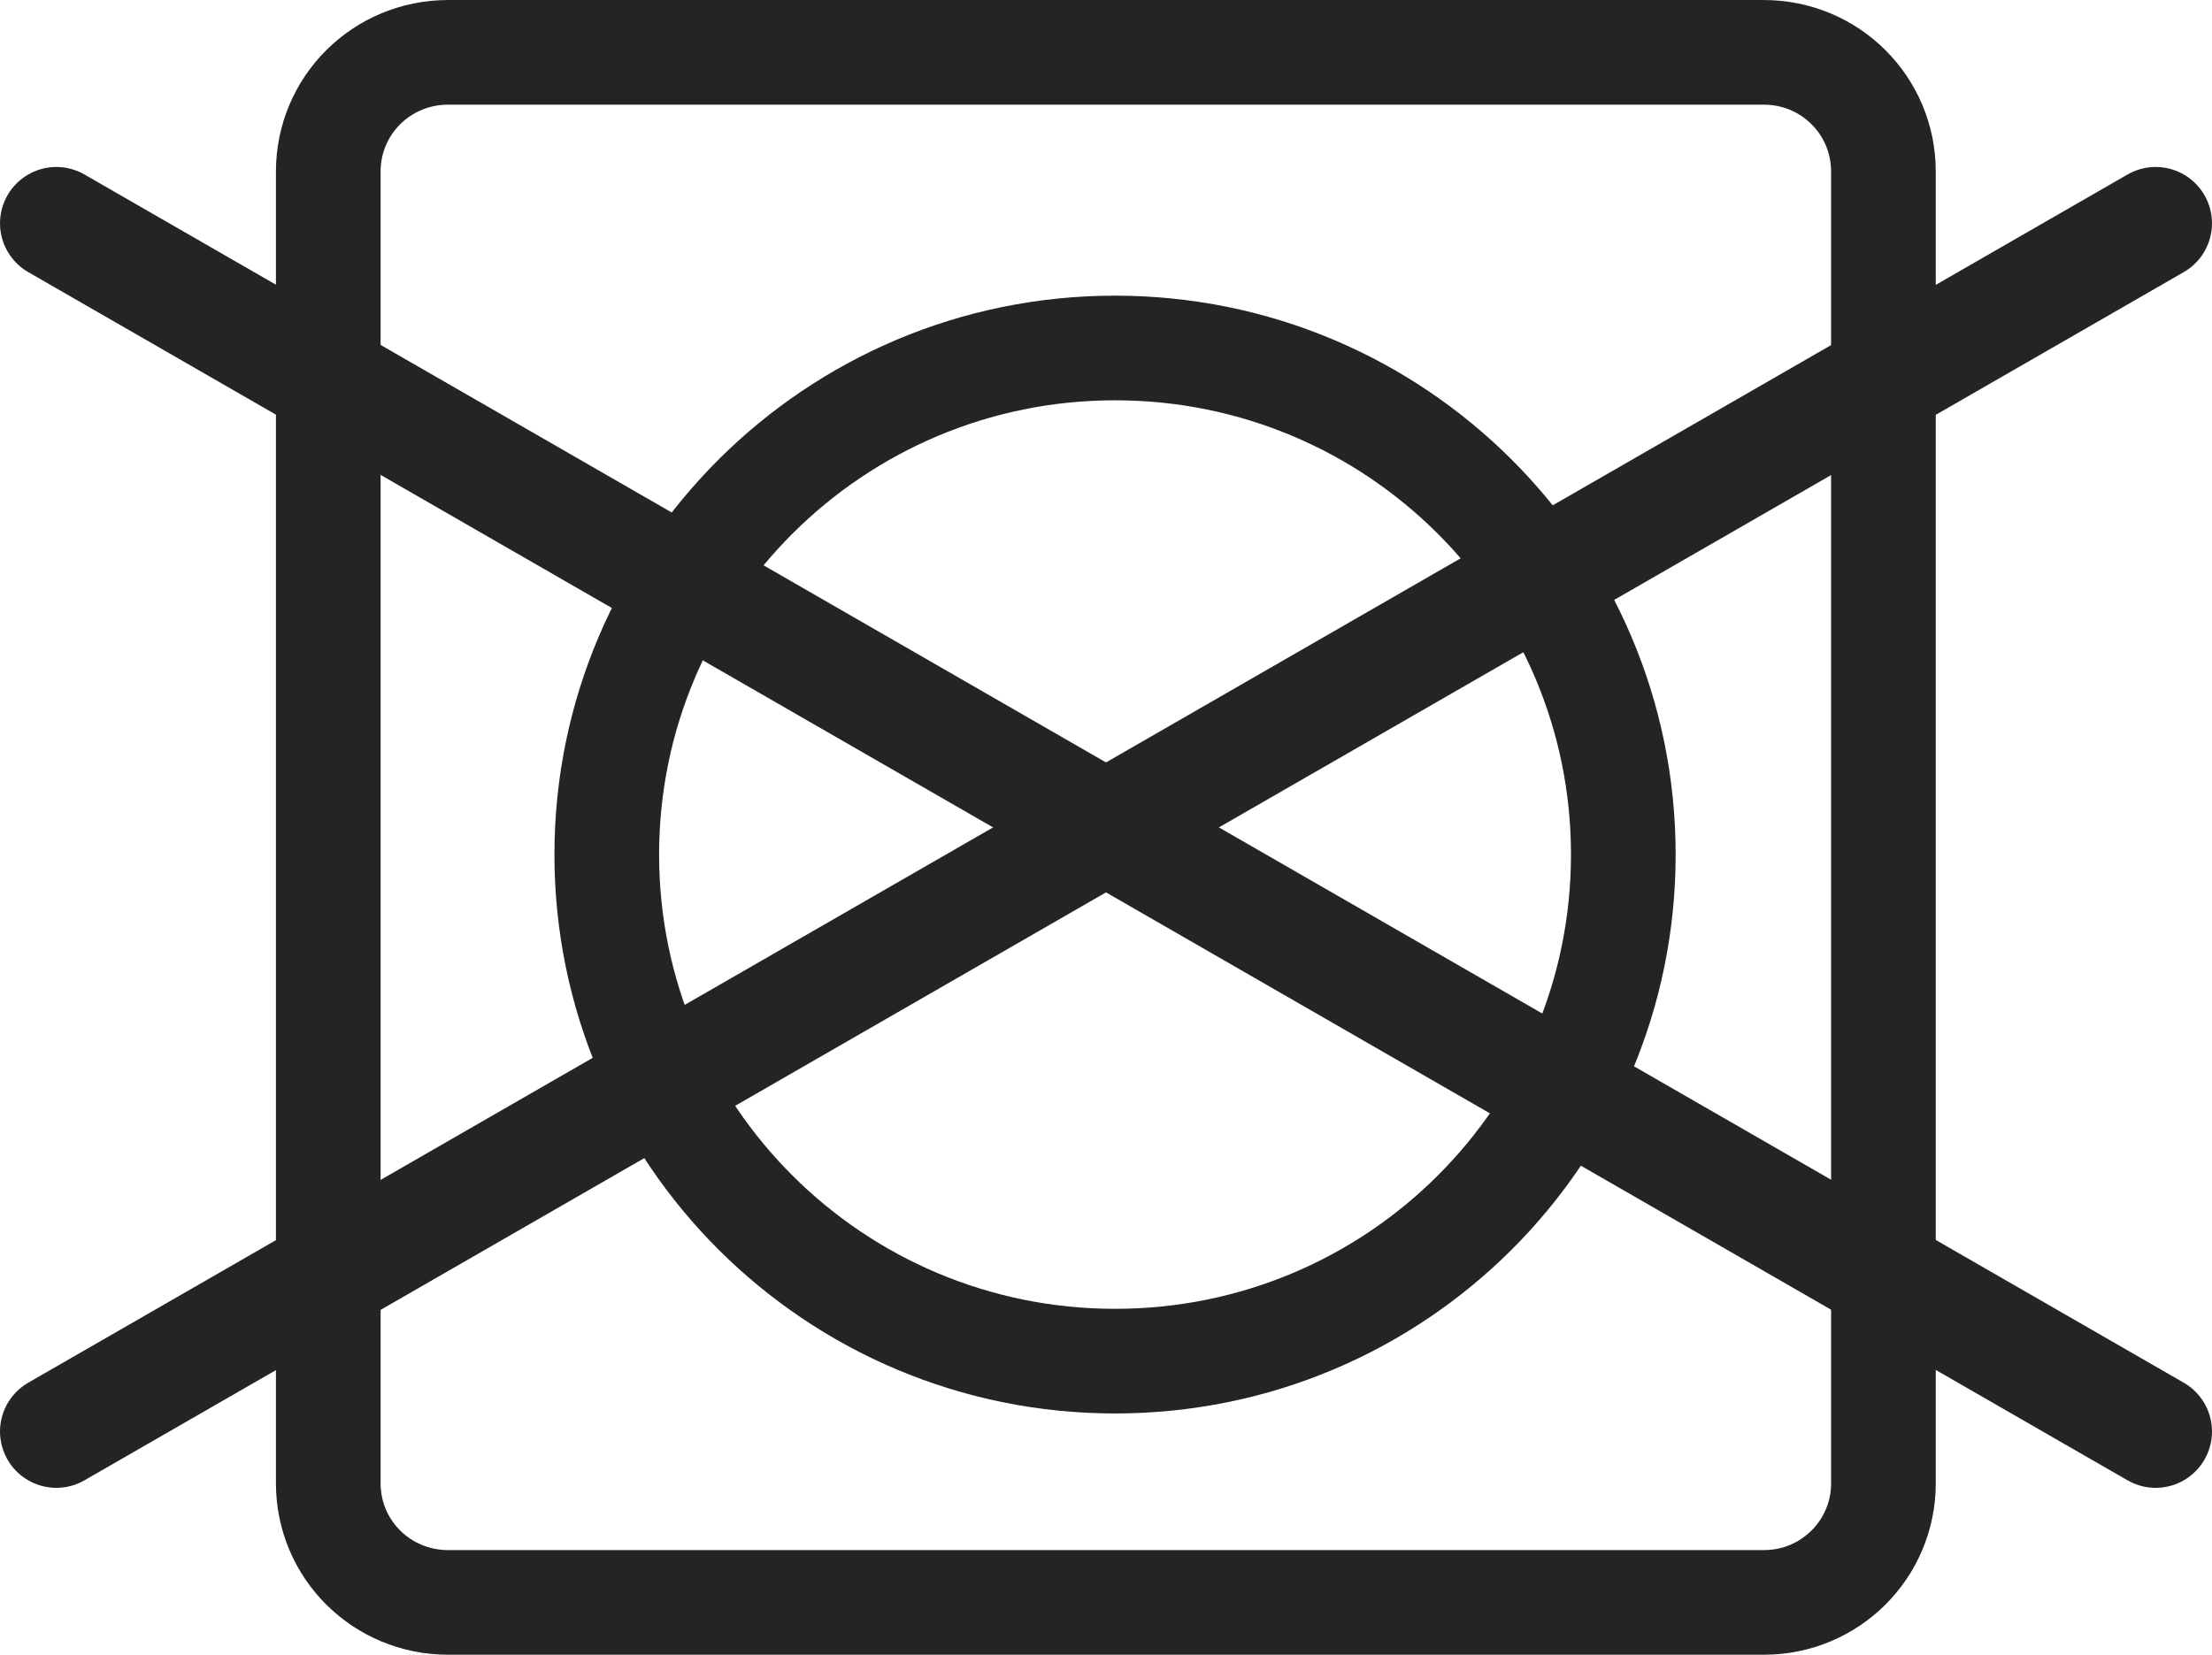
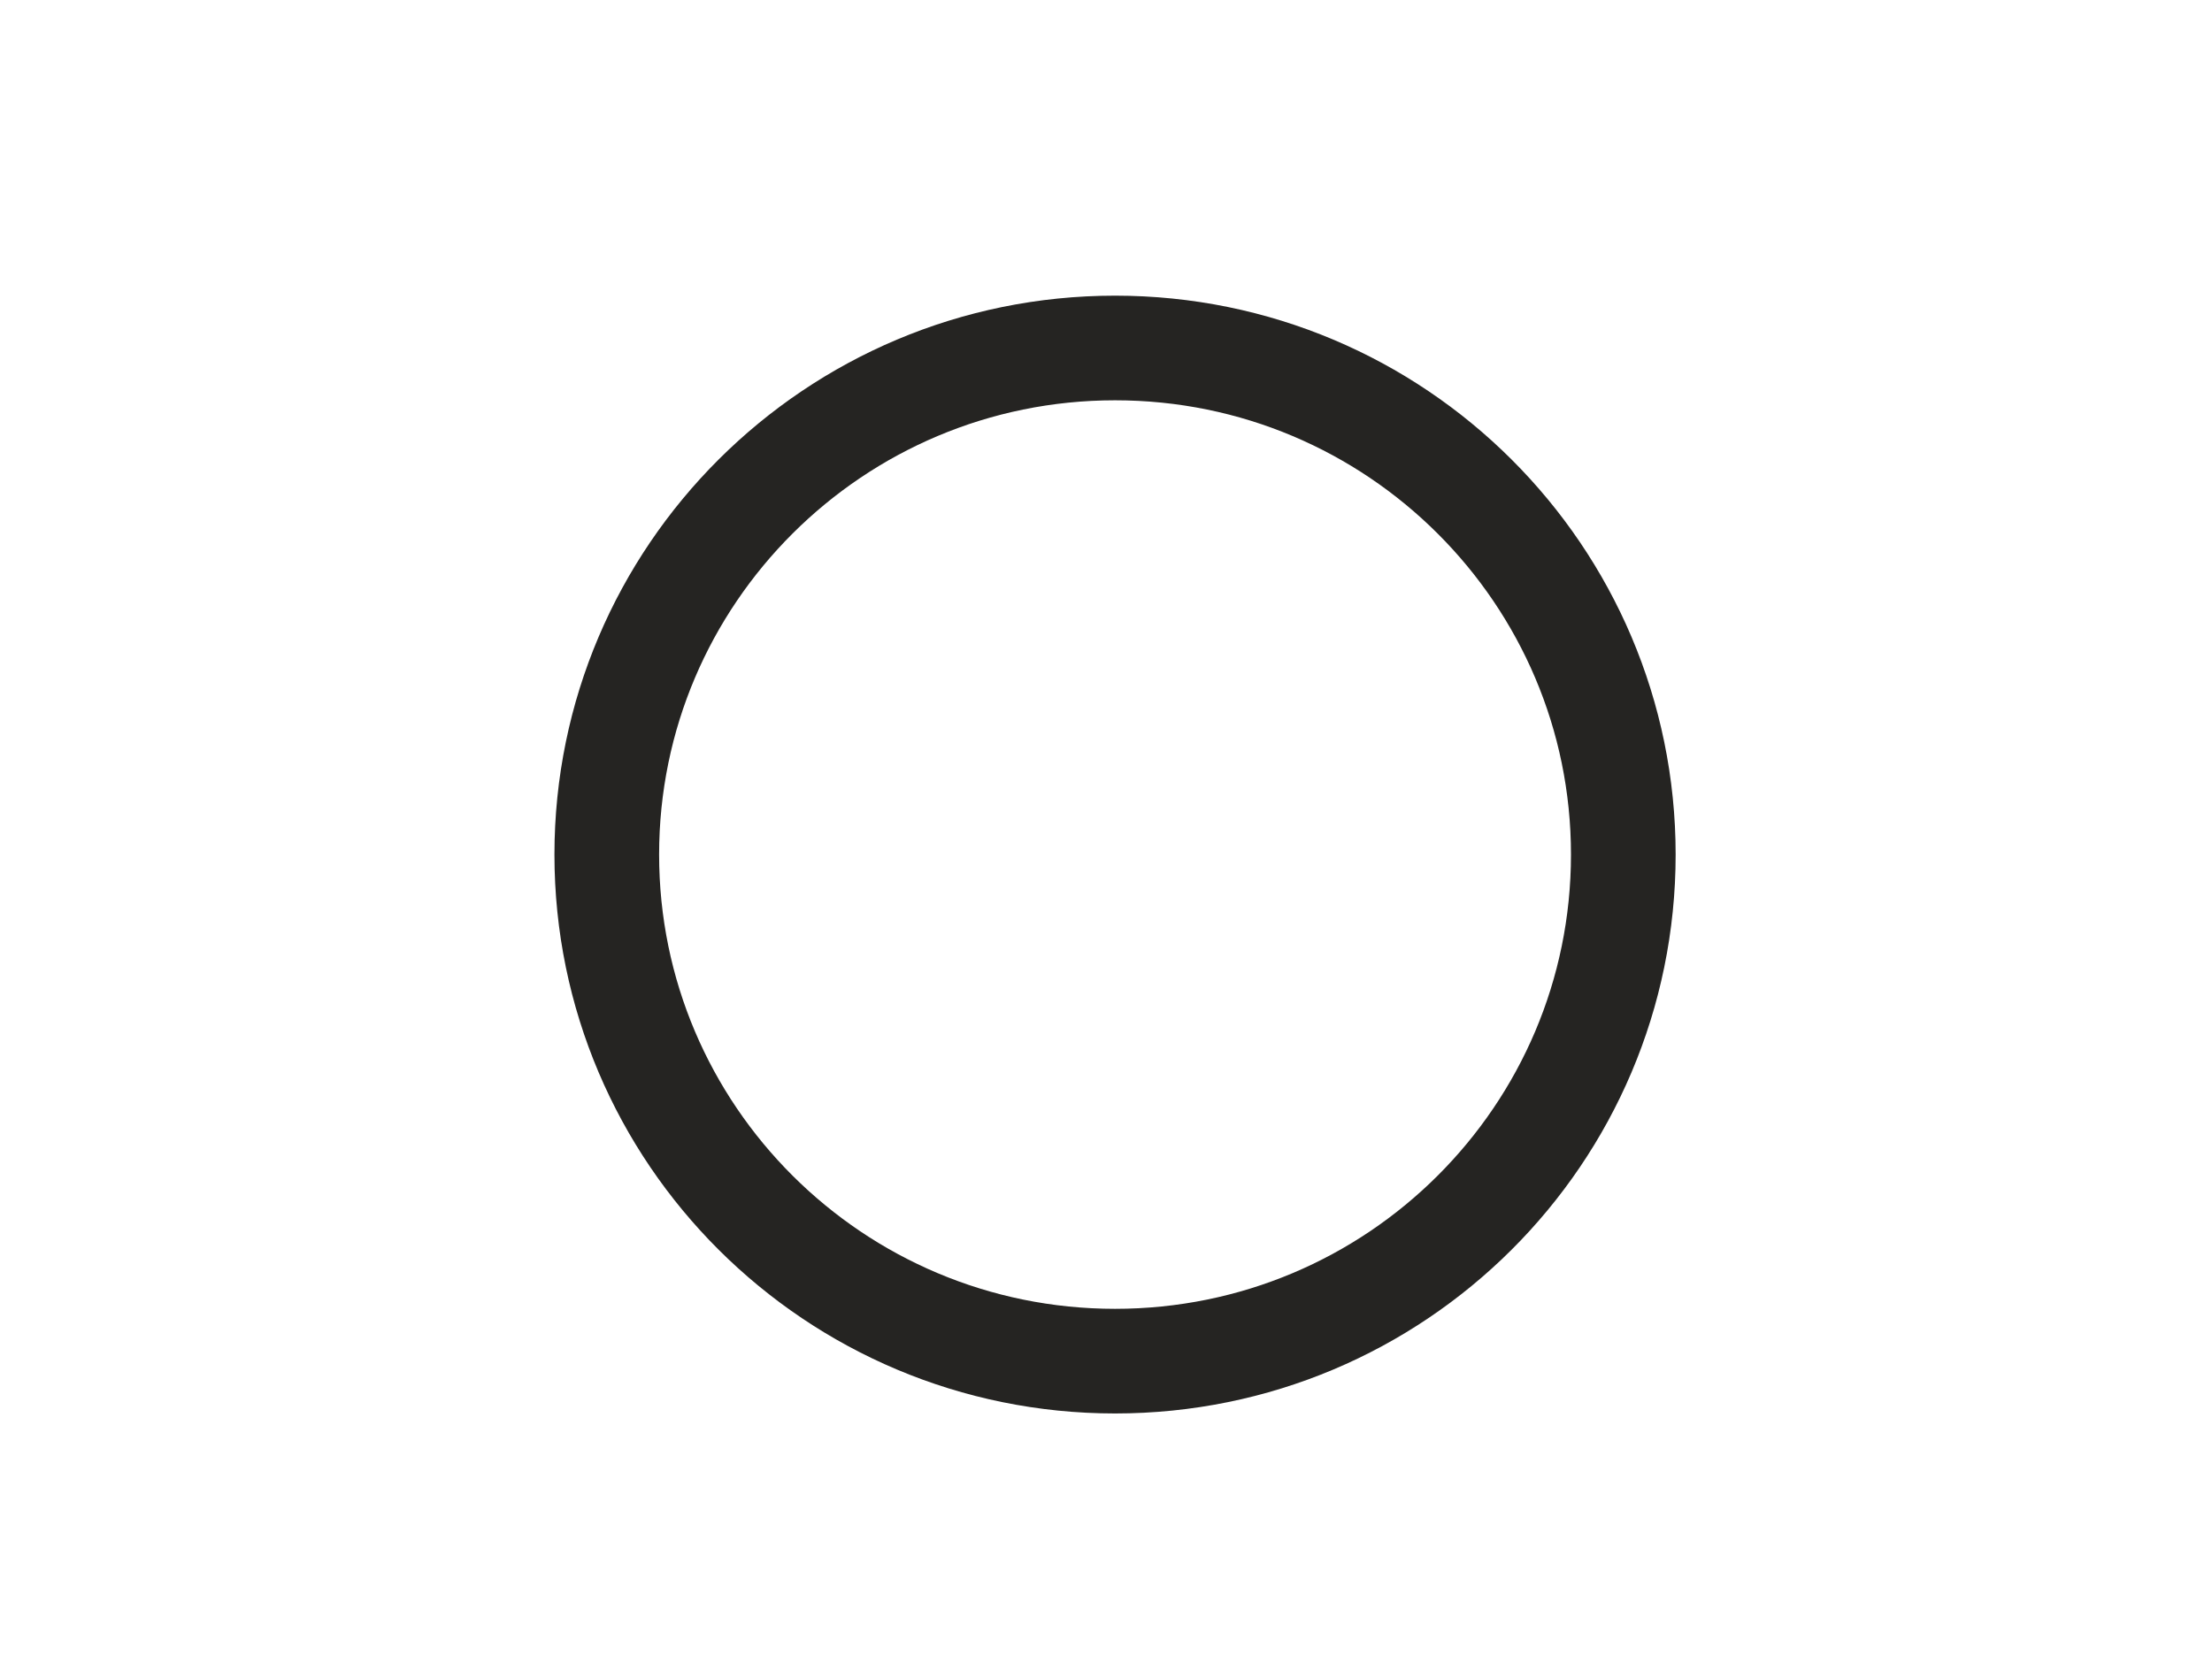
<svg xmlns="http://www.w3.org/2000/svg" xml:space="preserve" width="27.202mm" height="20.355mm" version="1.1" style="shape-rendering:geometricPrecision; text-rendering:geometricPrecision; image-rendering:optimizeQuality; fill-rule:evenodd; clip-rule:evenodd" viewBox="0 0 436.82 326.88">
  <defs>
    <style type="text/css">
   
    .str1 {stroke:#252422;stroke-width:20.67;stroke-miterlimit:282.001}
    .str0 {stroke:#252422;stroke-width:22.25;stroke-linecap:round;stroke-linejoin:round;stroke-miterlimit:282.001}
    .str2 {stroke:#252422;stroke-width:20.67;stroke-linecap:round;stroke-linejoin:round;stroke-miterlimit:282.001}
    .fil0 {fill:none;fill-rule:nonzero}
   
  </style>
  </defs>
  <g id="Livello_x0020_1">
-     <line class="fil0 str0" x1="11.12" y1="44.11" x2="425.7" y2="282.78" />
-     <line class="fil0 str0" x1="425.7" y1="44.11" x2="11.12" y2="282.78" />
-     <path class="fil0 str1" d="M88.5 10.34l259.82 0c13.09,0 23.62,10.51 23.62,23.55l0 259.11c0,13.04 -10.54,23.54 -23.62,23.54l-259.82 0c-13.14,0 -23.68,-10.5 -23.68,-23.54l0 -259.11c0,-13.05 10.54,-23.55 23.68,-23.55l0 0z" />
    <path class="fil0 str2" d="M320.57 168.81c0,55.29 -44.91,100.07 -100.37,100.07 -55.39,0 -100.38,-44.78 -100.38,-100.07 0,-55.24 44.98,-100.07 100.38,-100.07 55.46,0 100.37,44.84 100.37,100.07l0 0z" />
  </g>
</svg>